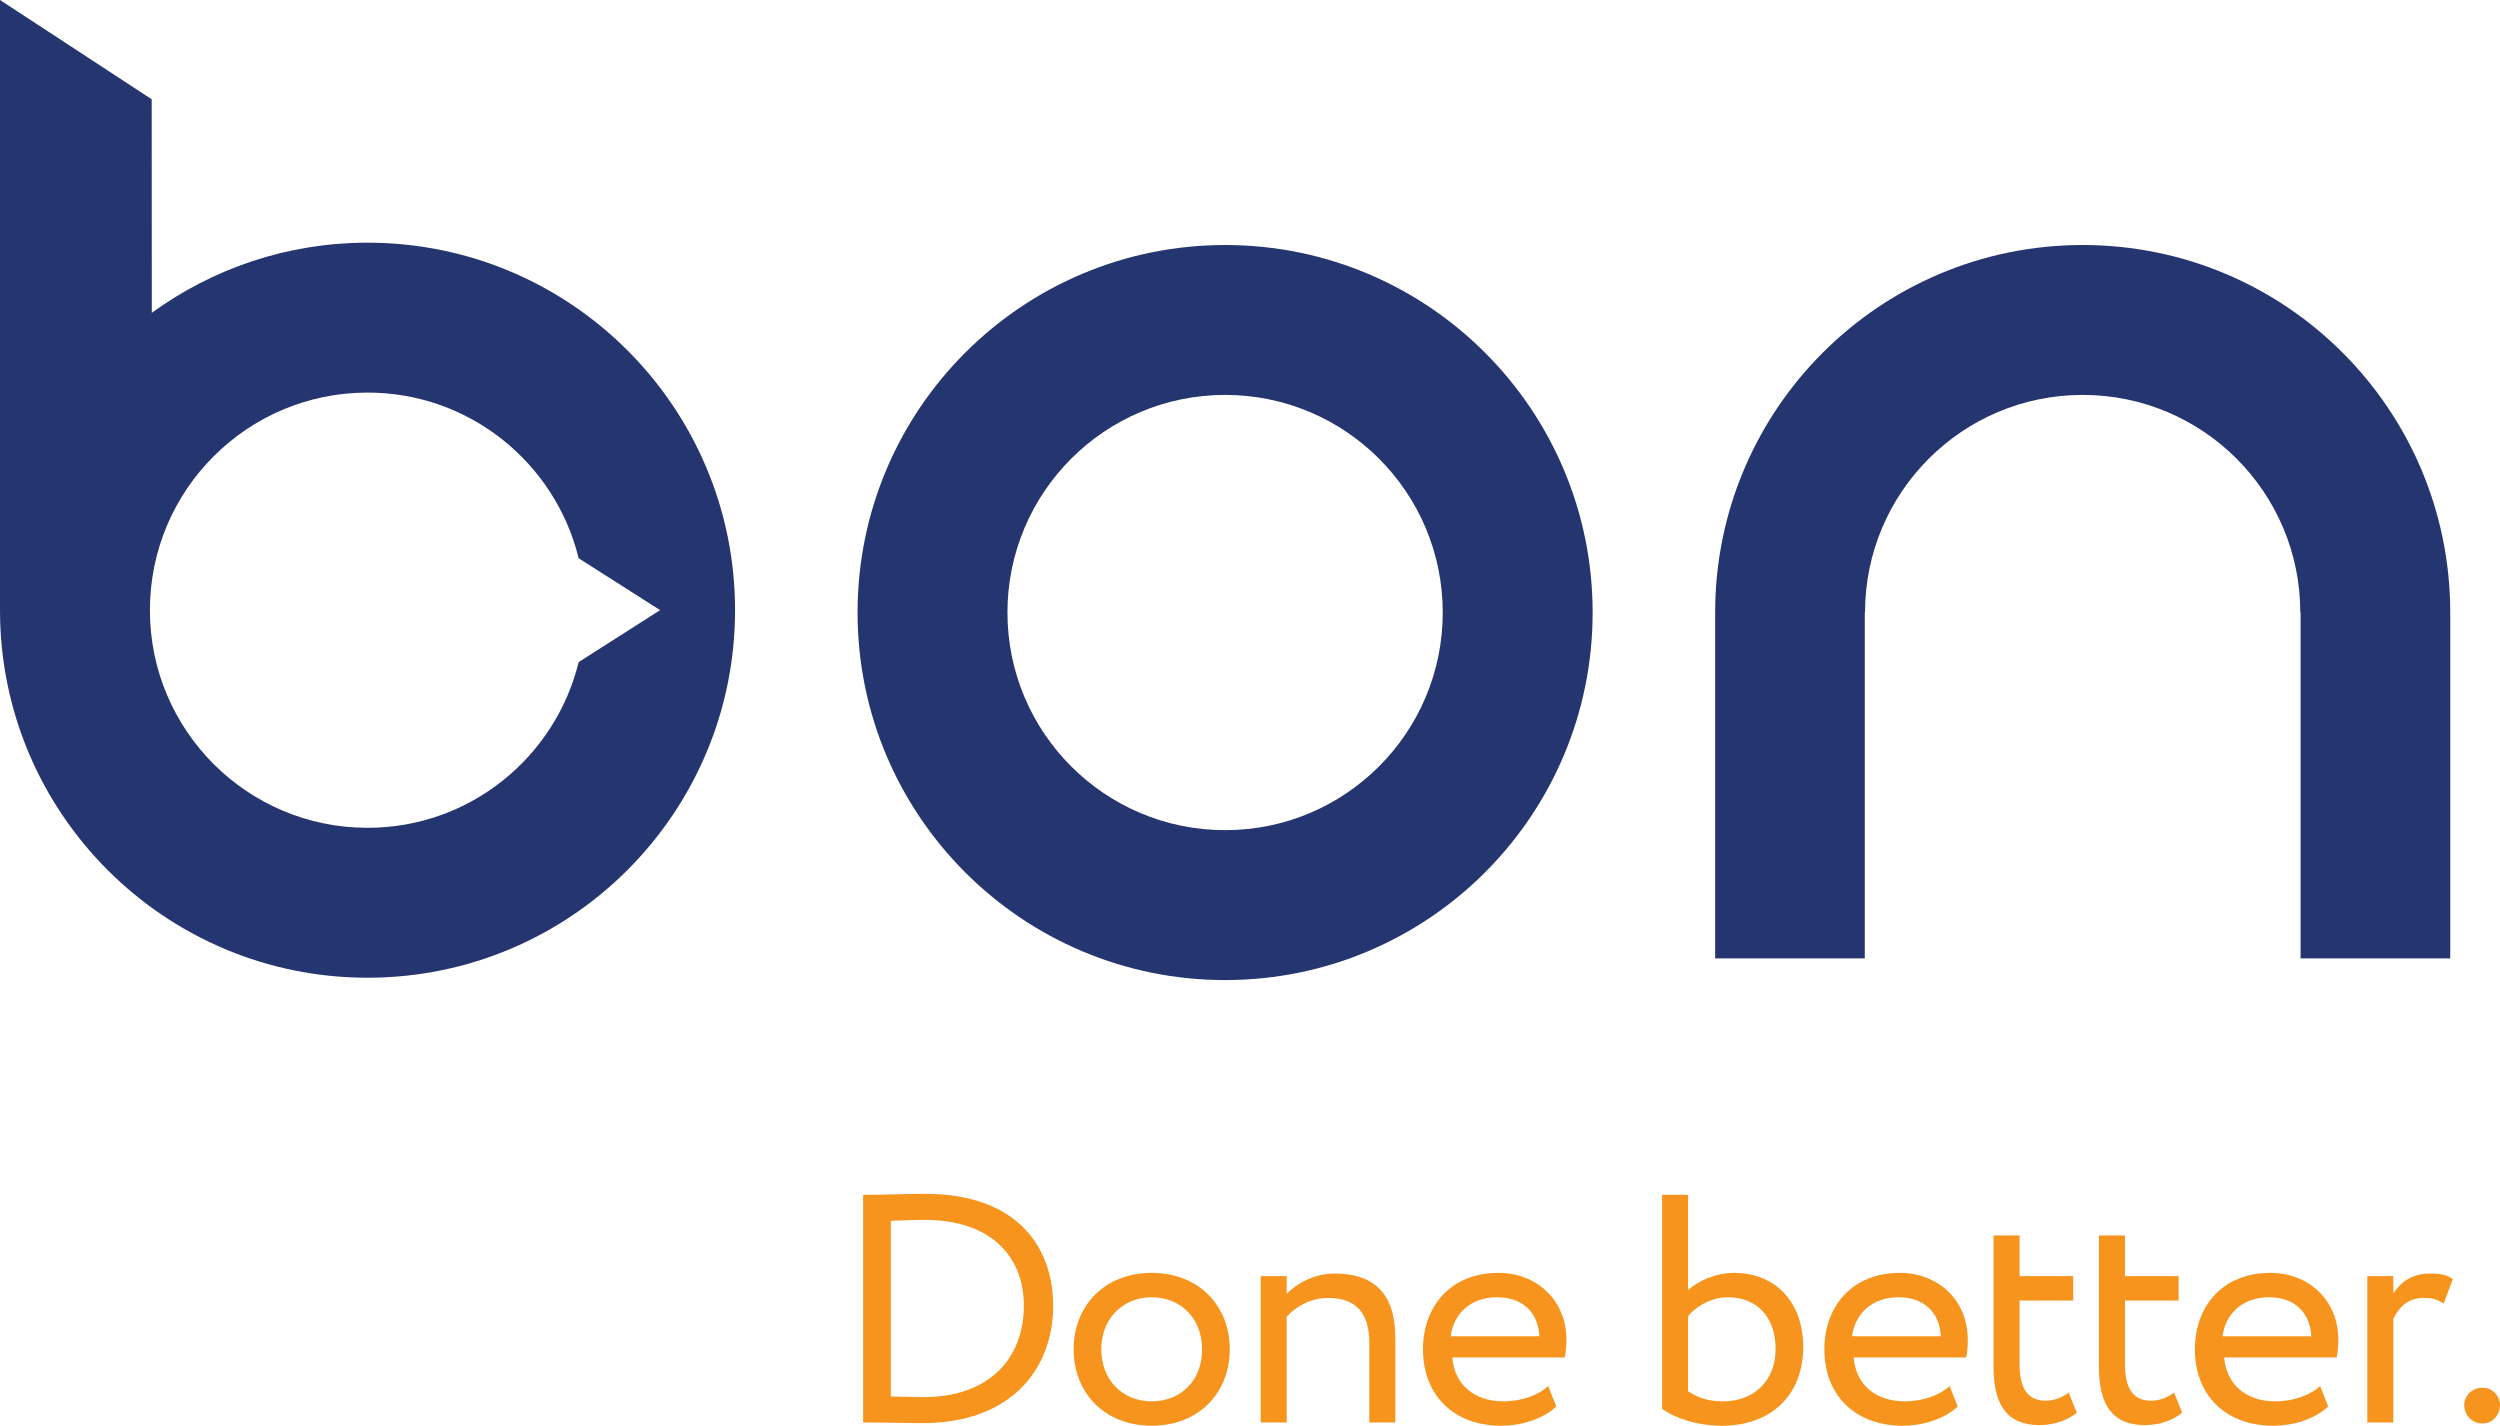
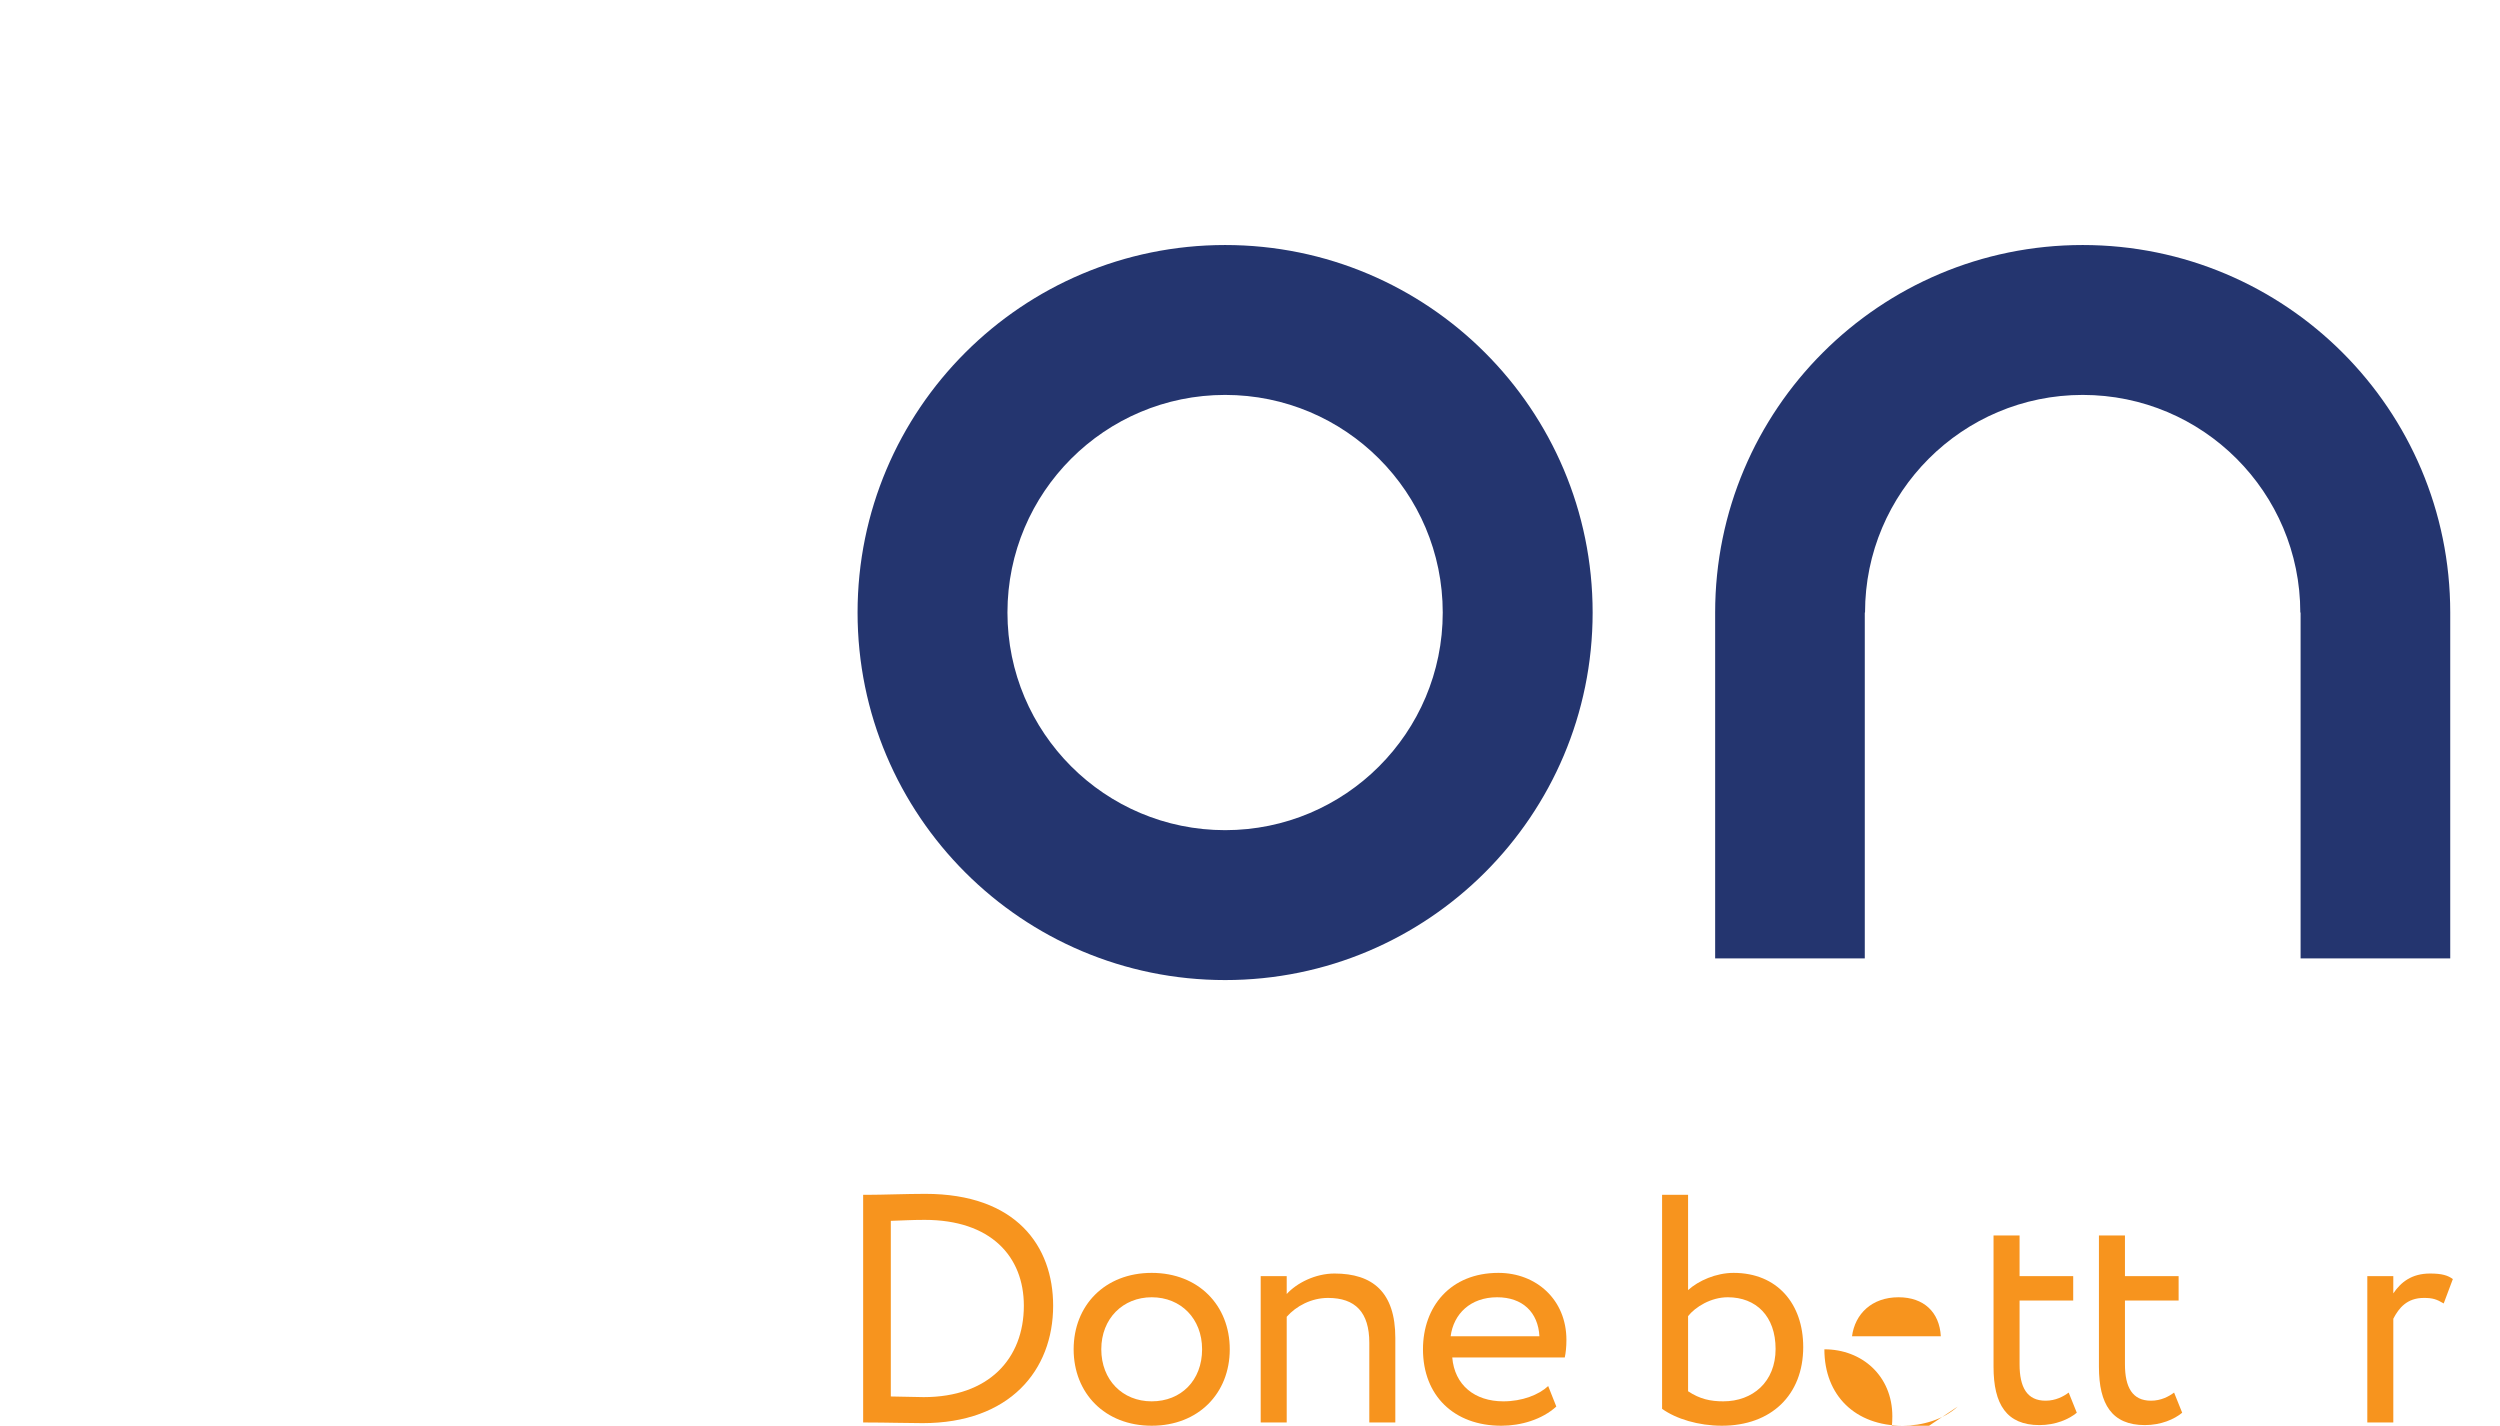
<svg xmlns="http://www.w3.org/2000/svg" xmlns:xlink="http://www.w3.org/1999/xlink" version="1.1" id="Layer_1" x="0px" y="0px" viewBox="0 0 223.472 127.445" style="enable-background:new 0 0 223.472 127.445;" xml:space="preserve">
  <g>
    <defs>
      <rect id="SVGID_1_" y="0" width="223.472" height="127.445" />
    </defs>
    <clipPath id="SVGID_2_">
      <use xlink:href="#SVGID_1_" style="overflow:visible;" />
    </clipPath>
    <path style="clip-path:url(#SVGID_2_);fill:#F7941E;" d="M77.156,106.804h0.35c1.34,0,3.549-0.087,5.206-0.087   c8.138,0,11.427,4.681,11.427,10c0,5.786-3.899,10.496-11.661,10.496c-1.367,0-3.286-0.058-4.999-0.058h-0.323V106.804z    M79.629,109.13v15.699c1.336,0.029,2.589,0.058,2.938,0.058c5.813,0,8.954-3.431,8.954-8.17c0-4.419-2.966-7.674-8.868-7.674   C81.43,109.043,80.647,109.101,79.629,109.13" />
    <path style="clip-path:url(#SVGID_2_);fill:#F7941E;" d="M102.948,113.781c4.186,0,6.979,2.907,6.979,6.831   c0,3.925-2.793,6.832-6.979,6.832c-4.184,0-6.976-2.907-6.976-6.832C95.972,116.688,98.764,113.781,102.948,113.781    M102.948,125.264c2.618,0,4.506-1.861,4.506-4.652c0-2.732-1.888-4.651-4.506-4.651c-2.557,0-4.505,1.889-4.505,4.651   C98.443,123.345,100.333,125.264,102.948,125.264" />
    <path style="clip-path:url(#SVGID_2_);fill:#F7941E;" d="M112.692,114.072h2.325v1.599c0.9-0.988,2.559-1.832,4.273-1.832   c3.401,0,5.436,1.657,5.436,5.756v7.56h-2.325v-7.123c0-2.733-1.251-4.012-3.692-4.012c-1.483,0-2.849,0.727-3.692,1.686v9.449   h-2.325V114.072z" />
    <path style="clip-path:url(#SVGID_2_);fill:#F7941E;" d="M139.117,125.73c-1.279,1.163-3.167,1.715-4.912,1.715   c-4.245,0-7.007-2.704-7.007-6.832c0-3.809,2.444-6.832,6.745-6.832c3.372,0,6.077,2.384,6.077,5.989   c0,0.639-0.059,1.163-0.147,1.57h-10.058c0.204,2.47,2.007,3.924,4.565,3.924c1.687,0,3.169-0.581,4.011-1.366L139.117,125.73z    M129.671,119.45h7.936c-0.116-2.152-1.509-3.489-3.78-3.489C131.443,115.961,129.933,117.444,129.671,119.45" />
    <path style="clip-path:url(#SVGID_2_);fill:#F7941E;" d="M148.572,106.804h2.323v8.517c0.93-0.843,2.5-1.54,4.07-1.54   c3.898,0,6.223,2.762,6.223,6.628c0,4.302-2.877,7.035-7.269,7.035c-2.094,0-4.098-0.61-5.347-1.511V106.804z M150.895,117.647   v6.716c1.049,0.698,2.009,0.901,3.143,0.901c2.644,0,4.68-1.743,4.68-4.68c0-2.937-1.746-4.623-4.275-4.623   C152.93,115.961,151.537,116.833,150.895,117.647" />
-     <path style="clip-path:url(#SVGID_2_);fill:#F7941E;" d="M175,125.73c-1.279,1.163-3.169,1.715-4.915,1.715   c-4.243,0-7.006-2.704-7.006-6.832c0-3.809,2.443-6.832,6.745-6.832c3.374,0,6.075,2.384,6.075,5.989   c0,0.639-0.057,1.163-0.145,1.57h-10.059c0.204,2.47,2.006,3.924,4.567,3.924c1.684,0,3.168-0.581,4.01-1.366L175,125.73z    M165.549,119.45h7.938c-0.116-2.152-1.512-3.489-3.779-3.489C167.324,115.961,165.814,117.444,165.549,119.45" />
+     <path style="clip-path:url(#SVGID_2_);fill:#F7941E;" d="M175,125.73c-1.279,1.163-3.169,1.715-4.915,1.715   c-4.243,0-7.006-2.704-7.006-6.832c3.374,0,6.075,2.384,6.075,5.989   c0,0.639-0.057,1.163-0.145,1.57h-10.059c0.204,2.47,2.006,3.924,4.567,3.924c1.684,0,3.168-0.581,4.01-1.366L175,125.73z    M165.549,119.45h7.938c-0.116-2.152-1.512-3.489-3.779-3.489C167.324,115.961,165.814,117.444,165.549,119.45" />
    <path style="clip-path:url(#SVGID_2_);fill:#F7941E;" d="M178.2,110.438h2.327v3.634h4.794v2.18h-4.794v5.698   c0,2.065,0.668,3.257,2.323,3.257c0.903,0,1.601-0.378,2.067-0.727l0.725,1.802c-0.698,0.581-1.889,1.105-3.341,1.105   c-2.938,0-4.101-1.861-4.101-5.204V110.438z" />
    <path style="clip-path:url(#SVGID_2_);fill:#F7941E;" d="M187.621,110.438h2.326v3.634h4.797v2.18h-4.797v5.698   c0,2.065,0.669,3.257,2.325,3.257c0.902,0,1.601-0.378,2.066-0.727l0.725,1.802c-0.696,0.581-1.889,1.105-3.341,1.105   c-2.937,0-4.101-1.861-4.101-5.204V110.438z" />
-     <path style="clip-path:url(#SVGID_2_);fill:#F7941E;" d="M208.117,125.73c-1.279,1.163-3.167,1.715-4.913,1.715   c-4.243,0-7.006-2.704-7.006-6.832c0-3.809,2.441-6.832,6.745-6.832c3.372,0,6.076,2.384,6.076,5.989   c0,0.639-0.058,1.163-0.146,1.57h-10.058c0.204,2.47,2.007,3.924,4.565,3.924c1.685,0,3.169-0.581,4.011-1.366L208.117,125.73z    M198.669,119.45h7.937c-0.118-2.152-1.512-3.489-3.782-3.489C200.442,115.961,198.93,117.444,198.669,119.45" />
    <path style="clip-path:url(#SVGID_2_);fill:#F7941E;" d="M211.611,114.072h2.324v1.541c0.669-0.989,1.628-1.774,3.286-1.774   c1.076,0,1.599,0.174,2.036,0.495l-0.817,2.18c-0.638-0.378-0.986-0.494-1.771-0.494c-1.512,0-2.239,0.901-2.734,1.861v9.274   h-2.324V114.072z" />
-     <path style="clip-path:url(#SVGID_2_);fill:#F7941E;" d="M221.93,124.044c0.901,0,1.542,0.785,1.542,1.541   c0,0.872-0.641,1.657-1.542,1.657c-1.018,0-1.655-0.785-1.655-1.657C220.275,124.829,220.912,124.044,221.93,124.044" />
    <path style="clip-path:url(#SVGID_2_);fill:#24356F;" d="M109.514,21.902c-18.143,0-32.857,14.707-32.857,32.852   c0,18.143,14.714,32.853,32.857,32.853s32.85-14.71,32.85-32.853C142.364,36.609,127.657,21.902,109.514,21.902 M109.514,74.207   c-10.742,0-19.459-8.708-19.459-19.453s8.717-19.453,19.459-19.453c10.744,0,19.451,8.708,19.451,19.453   S120.258,74.207,109.514,74.207" />
    <path style="clip-path:url(#SVGID_2_);fill:#24356F;" d="M186.17,21.902c-18.146,0-32.855,14.707-32.855,32.852v30.915h13.376   V54.754h0.022c0-10.745,8.715-19.453,19.457-19.453c10.742,0,19.451,8.708,19.451,19.453h0.026v30.915h13.377V54.754   C219.024,36.609,204.314,21.902,186.17,21.902" />
-     <path style="clip-path:url(#SVGID_2_);fill:#24356F;" d="M32.852,21.693c-7.206,0-13.867,2.333-19.283,6.271l-0.01-19.09L0,0   v54.545c0,18.143,14.713,32.853,32.852,32.853c18.147,0,32.854-14.711,32.854-32.854C65.706,36.4,50.999,21.693,32.852,21.693    M51.727,59.184c-2.084,8.5-9.73,14.813-18.875,14.813c-10.74,0-19.453-8.708-19.453-19.453c0-10.744,8.713-19.452,19.453-19.452   c9.145,0,16.791,6.312,18.875,14.811l7.279,4.636L51.727,59.184z" />
  </g>
</svg>